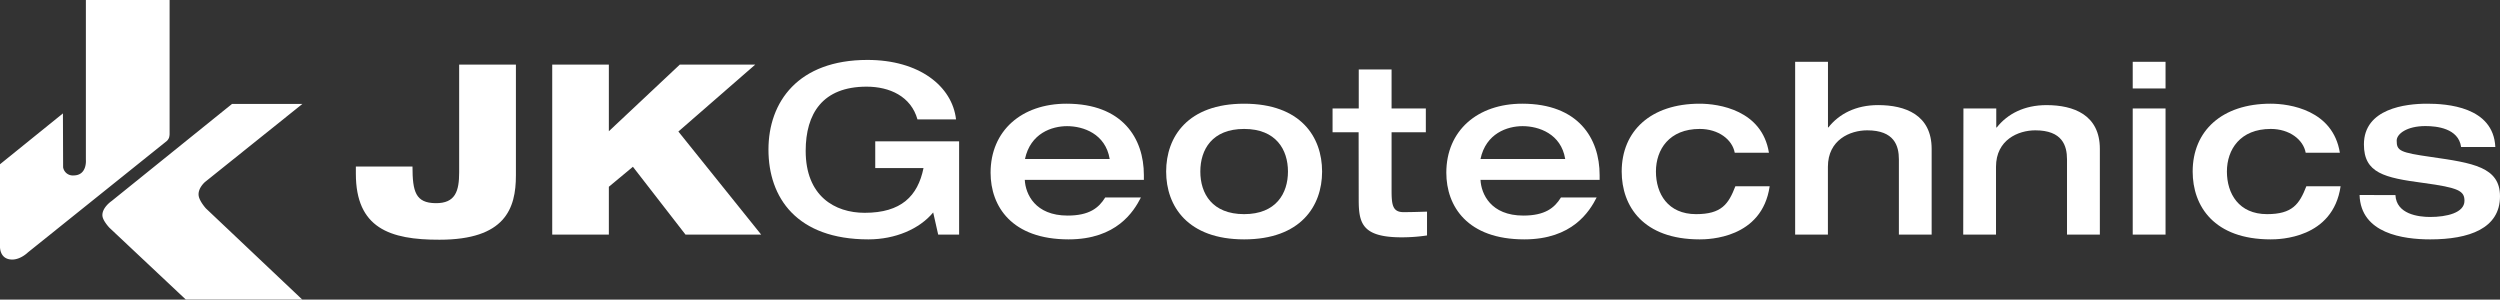
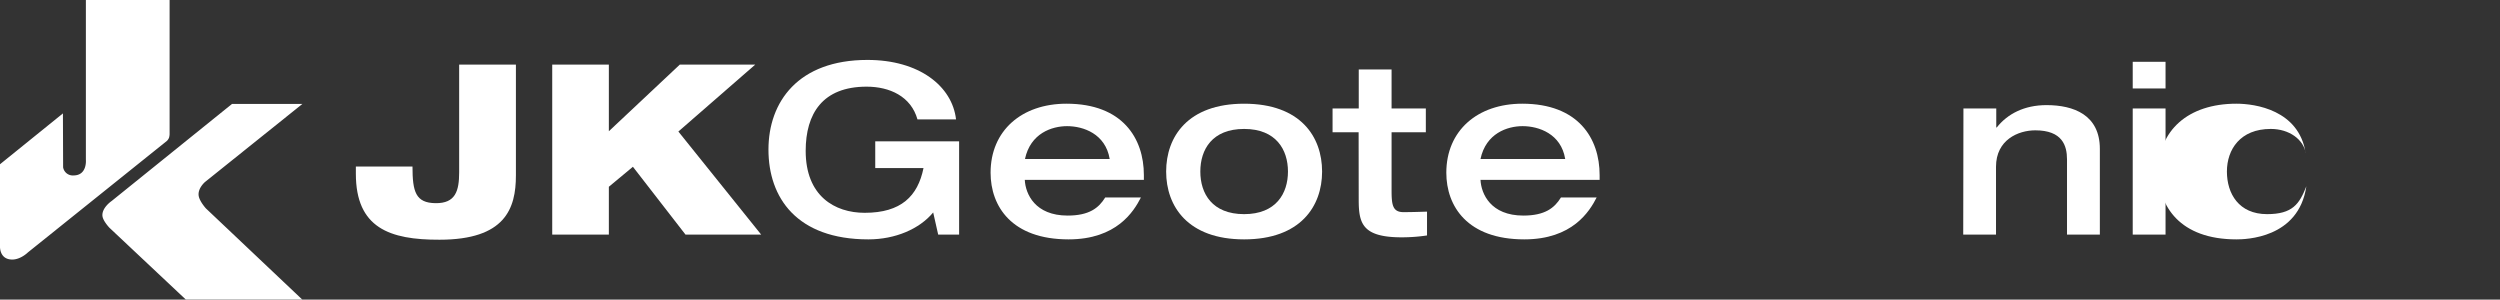
<svg xmlns="http://www.w3.org/2000/svg" id="Layer_1" data-name="Layer 1" viewBox="0 0 1182.76 141.73">
  <rect x="0" y="0" width="1182.76" height="141.73" fill="#333333" stroke="none" />
  <defs>
    <style>.cls-1{fill:#fff;}</style>
  </defs>
  <title>jkg-logo-mobile-rev</title>
  <path class="cls-1" d="M0,77.71,29.77,53.65l.09,25.49h0A4.62,4.62,0,0,0,34.78,83c6.58,0,5.85-7.46,5.85-7.46V0H80.24V63.52A8.25,8.25,0,0,1,80,65.07a4.48,4.48,0,0,1-1,1.56L13.17,119.44s-3.46,3.46-7.58,3.35C-.55,122.63,0,116.15,0,116.15ZM109.75,49.18,52.8,95.11s-4.66,3.13-4.34,7c.21,2.42,3.35,5.68,3.35,5.68l36.1,33.93H143L97.43,98.61s-2.79-3.06-3.38-5.68c-.79-3.73,3-6.88,3-6.88l46-36.87Z" />
  <path class="cls-1" d="M168.36,78.79h26.79c0,11.94,1.48,17.22,10.93,17.33s11.15-5.82,11.15-14.63V30.56h26.85V83c0,15.67-5.07,30.41-36.15,30.41-23.57.07-39.57-5.56-39.57-31.22Z" />
  <path class="cls-1" d="M261.26,30.56h26.79V62.09l33.57-31.53h35.69L320.94,62.23,360.12,111h-35.8L299.43,78.9l-11.38,9.46V111H261.26Z" />
  <path class="cls-1" d="M453.76,111h-9.9l-2.37-10.49c-6.54,7.89-18,12.74-30.64,12.74-34,0-47.29-19.82-47.29-42.46s14.07-42.44,46.85-42.44c24.44,0,40.09,12.38,41.9,28.15H434.06C431,45.57,420.87,41,410,41c-20.83,0-28.83,12.73-28.83,30.4,0,21.36,13.75,29.28,27.92,29.28,17.24,0,25.12-7.88,27.82-21.16H414.08V66.87h39.68Z" />
  <path class="cls-1" d="M484.83,85.1c.33,6.64,4.83,16.89,20.27,16.89,10.23,0,14.73-3.61,17.78-8.56h16.89c-3.38,6.64-11.49,19.82-34.23,19.82-26.91,0-36.89-15.65-36.89-31.53,0-19.94,14.74-32.66,35.92-32.66,26.46,0,36.6,16.33,36.6,33.78V85.1ZM525,75.21c-2-11.92-12.49-15.53-20.16-15.53-7.2,0-17.33,3.38-19.92,15.53Z" />
  <path class="cls-1" d="M588.6,49.06c26.7,0,36.89,15.65,36.89,32.1s-10.25,32.09-36.89,32.09S551.71,97.6,551.71,81.16,561.92,49.06,588.6,49.06Zm0,52.25c15.11,0,20.74-9.81,20.74-20.15S603.71,61,588.6,61s-20.72,9.71-20.72,20.16S573.51,101.31,588.6,101.31Z" />
  <path class="cls-1" d="M642.77,62.58H630.44V51.31h12.39V32.85h15.53V51.31h16.21V62.58H658.36V89.76c0,6.87.33,10.6,5.63,10.6,3.88,0,7.42-.12,11.14-.24v11.27a80.82,80.82,0,0,1-11.94.89c-18.91,0-20.38-6.76-20.38-18Z" />
  <path class="cls-1" d="M700.43,85.1c.33,6.64,4.84,16.89,20.27,16.89,10.23,0,14.74-3.61,17.79-8.56h16.89c-3.38,6.64-11.5,19.82-34.23,19.82-26.91,0-36.89-15.65-36.89-31.53,0-19.94,14.75-32.66,35.94-32.66,26.46,0,36.59,16.33,36.59,33.78V85.1Zm40.07-9.89C738.56,63.29,728,59.68,720.35,59.68c-7.2,0-17.34,3.38-19.92,15.53Z" />
-   <path class="cls-1" d="M820.71,72.26C819.58,66.07,813.06,61,804.15,61c-14.41,0-20.72,9.71-20.72,20.16s5.63,20.15,19,20.15c12.06,0,15.32-4.74,18.58-13.18h16.23c-3.61,24.77-28.95,25.12-33.12,25.12-26.68,0-36.89-15.65-36.89-32.09,0-19.26,13.84-32.1,36.89-32.1,9,0,29.51,3,32.77,23.2Z" />
-   <path class="cls-1" d="M849.29,29.24h15.53V60.3H865c5.07-6.42,13-10.58,23.53-10.58,12.86,0,25.34,4.6,25.34,20.72V111H898.37V75.41c0-6.43-2.14-13.75-15-13.75-8.12,0-18.58,4.51-18.58,17.24V111H849.29Z" />
  <path class="cls-1" d="M928.91,51.31h15.53v9h.23c5.07-6.42,13-10.58,23.54-10.58,12.83,0,25.24,4.6,25.24,20.72V111H977.91V75.41c0-6.43-2.15-13.75-15-13.75-8.1,0-18.59,4.51-18.59,17.24V111H928.81Z" />
  <path class="cls-1" d="M1009,29.24h15.53V41.86H1009Zm0,22.07h15.53V111H1009Z" />
-   <path class="cls-1" d="M1090.83,72.26c-1.12-6.19-7.65-11.26-16.54-11.26-14.42,0-20.73,9.71-20.73,20.16s5.63,20.15,19,20.15c12,0,15.3-4.74,18.58-13.18h16.21c-3.61,24.77-28.94,25.12-33.1,25.12-26.7,0-36.89-15.65-36.89-32.09,0-19.26,13.86-32.1,36.89-32.1,9,0,29.49,3,32.75,23.2Z" />
-   <path class="cls-1" d="M1133.29,92.3c.45,9,10.8,10.35,16.43,10.35,7.76,0,16.23-1.94,16.23-7.65,0-4.62-2.6-6.19-19.42-8.45-18.46-2.46-28.15-4.62-28.15-18.23,0-17,19.83-19.26,29.84-19.26,9.25,0,31.42,1.34,32.33,20.49h-16.19c-1.23-8.9-11.65-9.91-16.89-9.91-8.78,0-13.59,3.71-13.59,6.88,0,4.83,1.47,5.63,16.44,7.76,19.59,2.82,32.44,4.74,32.44,18.58,0,15.21-14.54,20.39-33,20.39-12.72,0-32.87-2.72-33.44-21Z" />
+   <path class="cls-1" d="M1090.83,72.26c-1.12-6.19-7.65-11.26-16.54-11.26-14.42,0-20.73,9.71-20.73,20.16s5.63,20.15,19,20.15c12,0,15.3-4.74,18.58-13.18c-3.61,24.77-28.94,25.12-33.1,25.12-26.7,0-36.89-15.65-36.89-32.09,0-19.26,13.86-32.1,36.89-32.1,9,0,29.49,3,32.75,23.2Z" />
</svg>